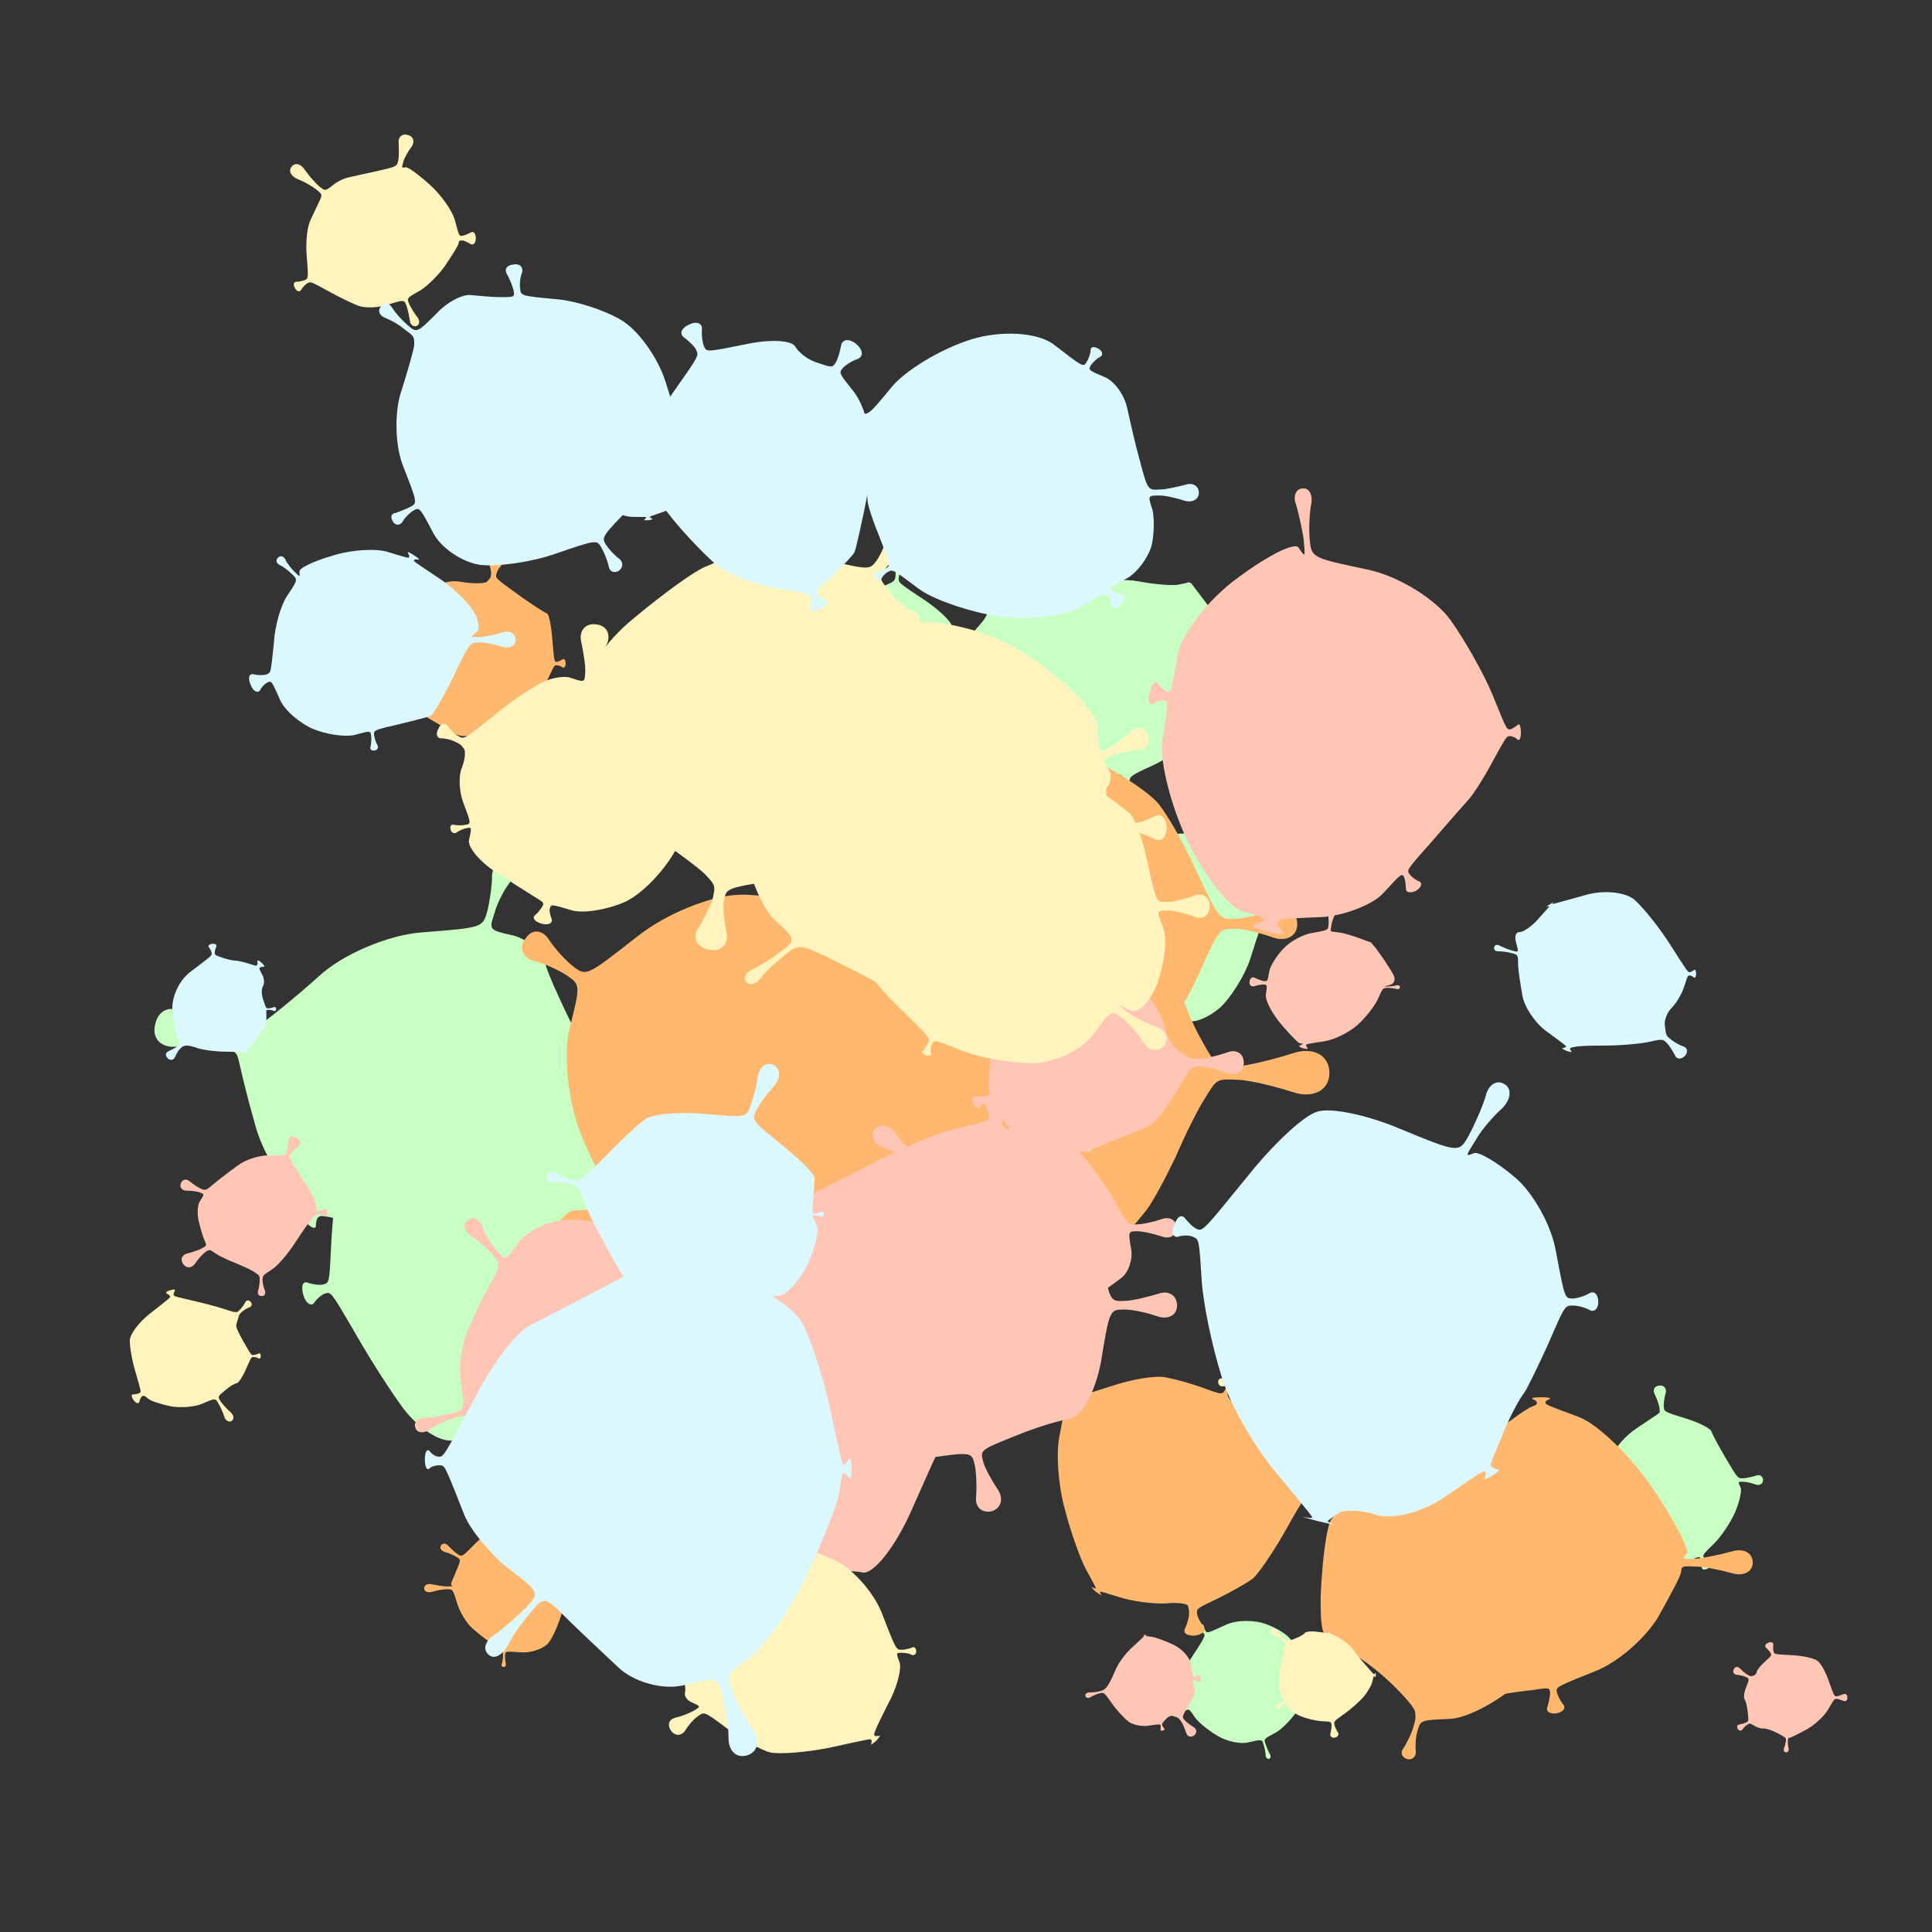
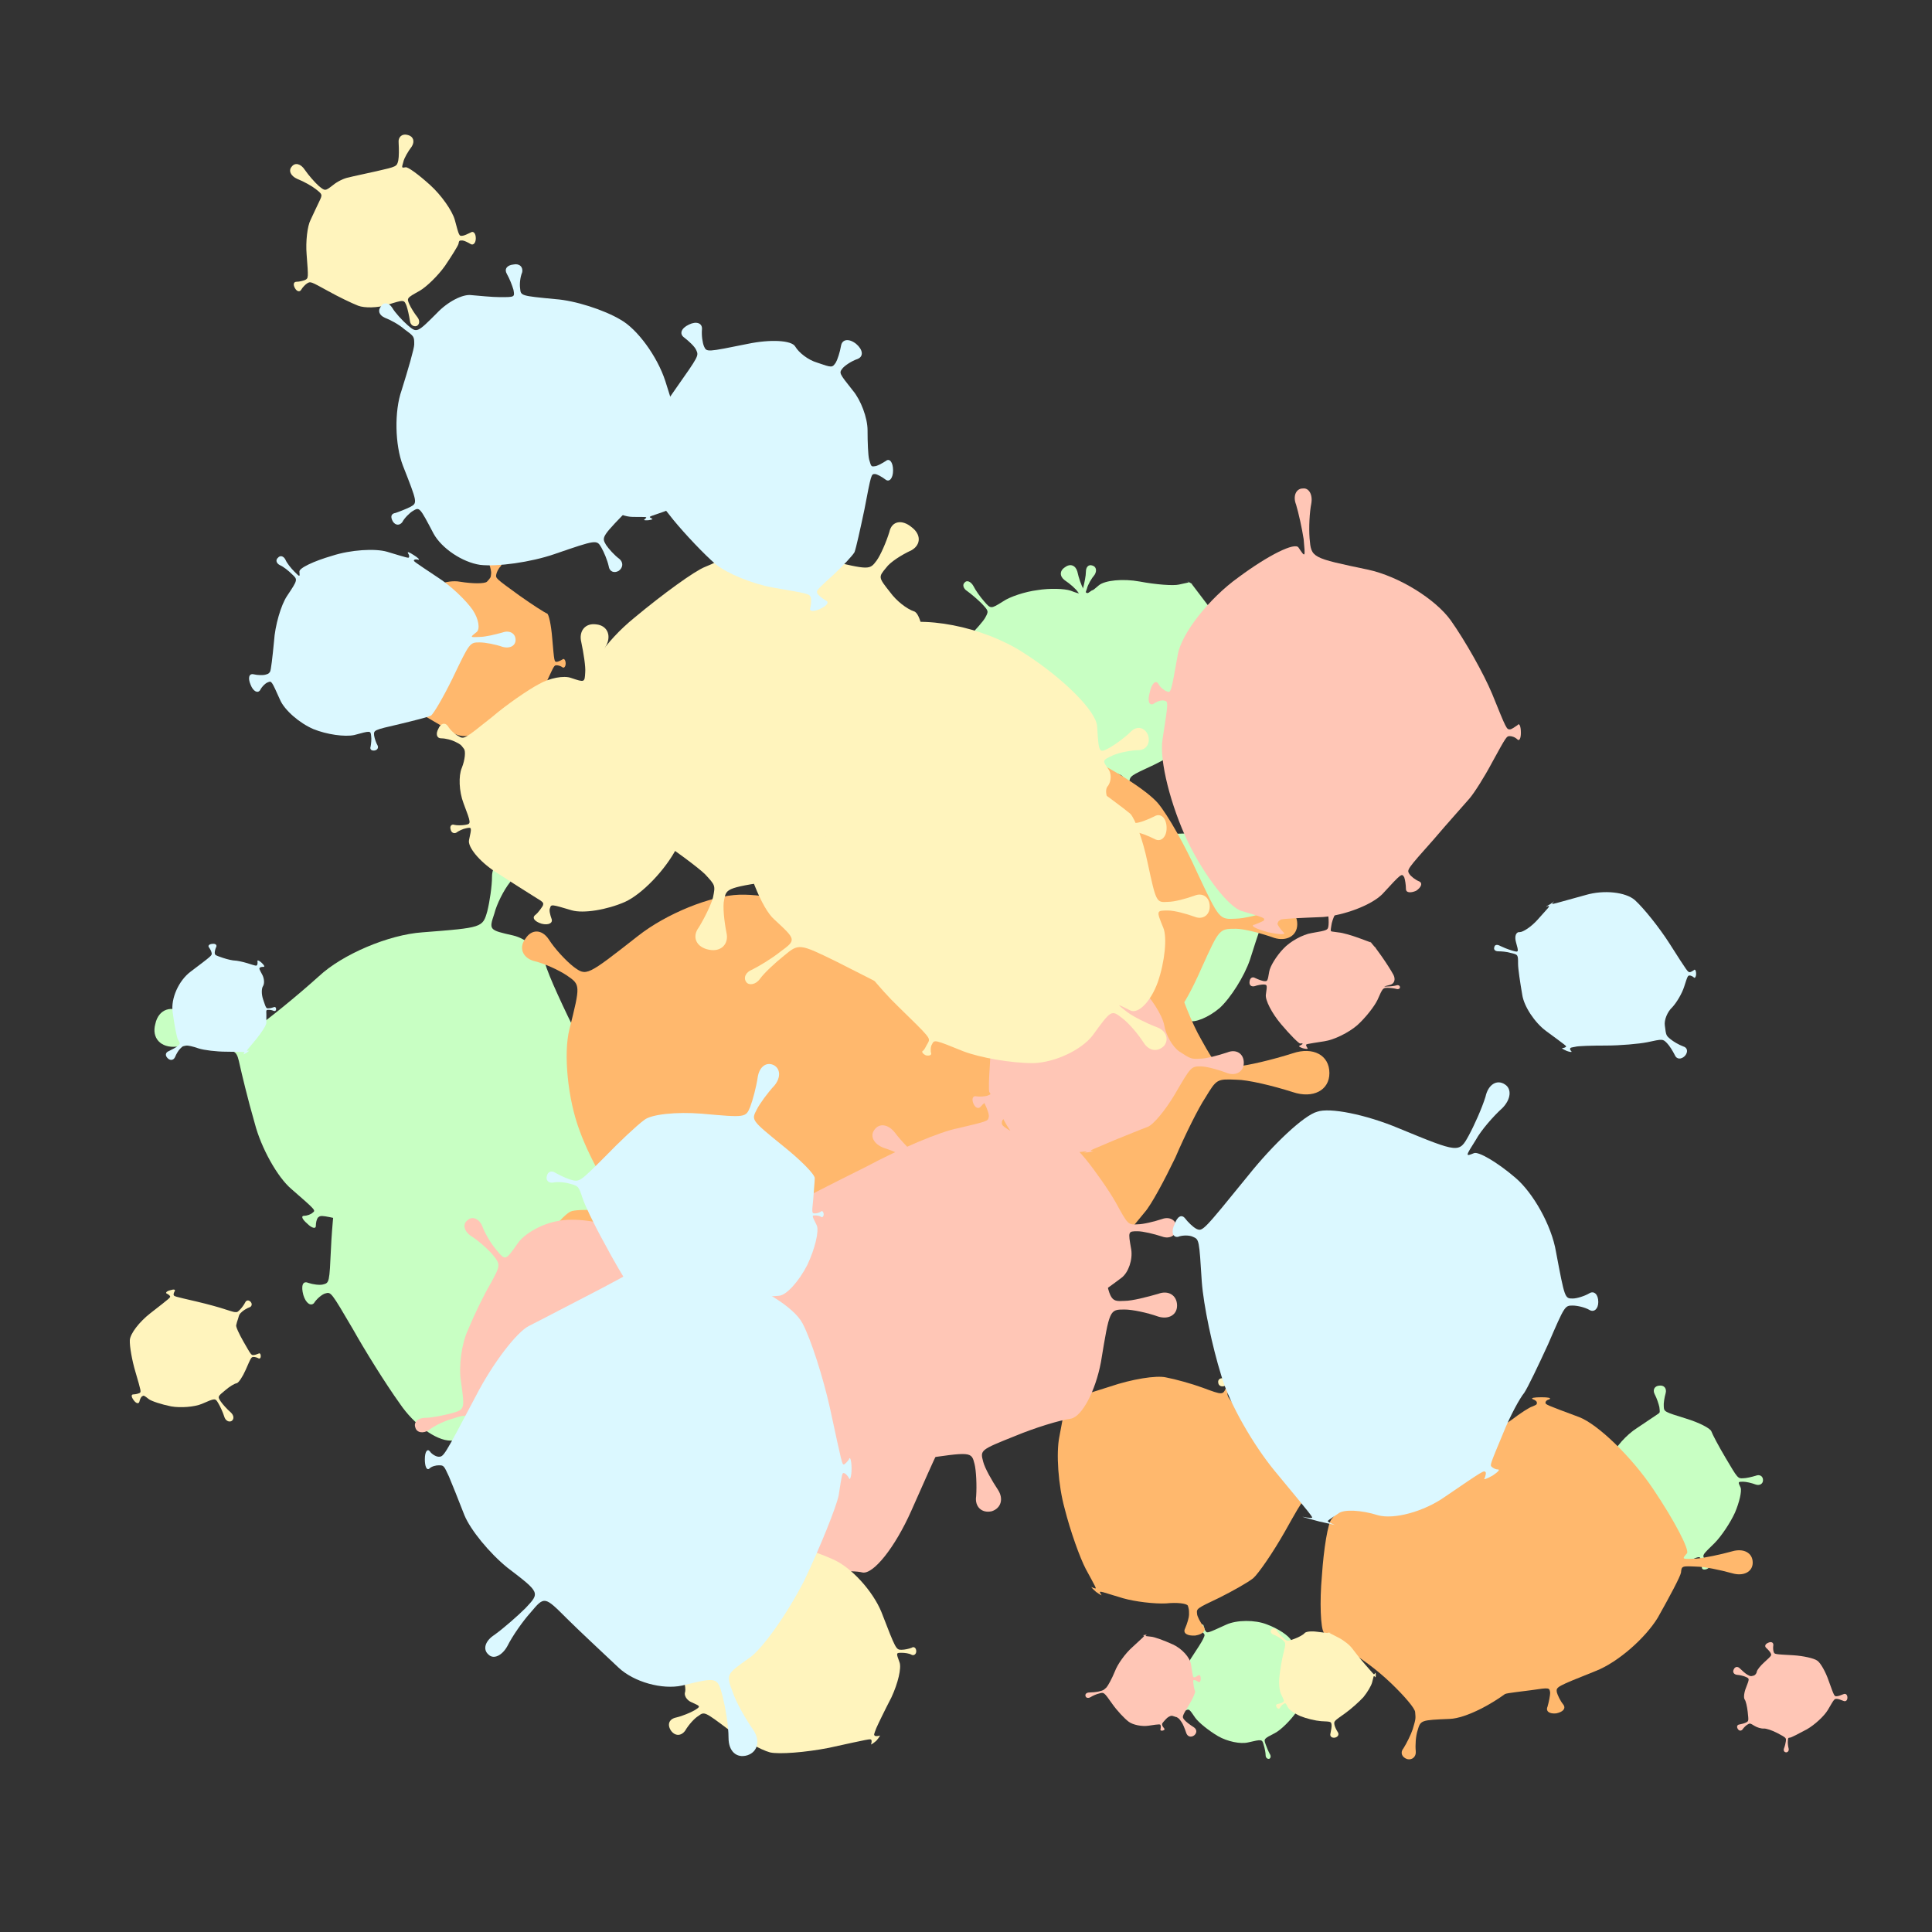
<svg xmlns="http://www.w3.org/2000/svg" viewBox="0 0 1024 1024">
  <rect x="0" y="0" width="1024" height="1024" fill="#333333" stroke="none" />
  <defs>
    <g id="spltart228_0">
      <path d="M701 451 C731 506 731 506 743 505 C750 505 764 500 775 496 C785 491 794 498 794 512 C794 525 785 532 775 528 C764 523 750 518 743 518 C731 518 731 518 742 519 C748 520 745 556 734 600 C723 643 685 695 649 716 C584 754 584 754 584 755 C584 755 588 755 592 754 C595 753 589 755 578 758 C566 761 560 762 564 761 C567 759 571 758 571 758 C571 757 571 757 561 741 C556 732 530 717 503 709 C476 700 436 689 413 686 C371 679 371 679 362 689 C357 694 351 706 348 716 C345 725 335 727 327 720 C318 712 319 703 328 699 C337 695 349 687 354 682 C364 672 364 672 324 608 C302 573 283 540 282 534 C280 527 283 494 288 460 C297 398 297 398 287 393 C281 390 272 388 268 388 C263 388 261 382 265 376 C268 369 273 368 276 373 C278 377 285 383 291 386 C301 392 301 392 352 346 C380 321 421 294 444 286 C466 278 505 282 533 295 C583 319 583 319 587 307 C589 300 591 285 591 273 C590 260 600 255 614 261 C627 266 630 277 622 286 C613 294 603 305 601 312 C596 324 596 324 627 328 C644 330 661 346 665 364 C668 381 684 420 701 451 " />
    </g>
    <g id="spltart228_1">
      <path d="M697 453 C731 506 731 506 745 505 C752 505 767 500 779 496 C790 491 799 498 799 512 C799 525 790 531 779 527 C767 522 752 518 745 518 C731 518 731 518 703 572 C687 602 656 647 634 673 C611 698 584 714 573 710 C552 702 552 702 553 707 C553 709 555 713 558 715 C560 716 558 718 552 720 C546 721 543 719 545 717 C546 714 547 710 547 708 C546 703 546 703 483 709 C448 712 404 695 386 671 C367 646 338 614 321 598 C290 570 290 570 288 570 C286 570 285 574 285 579 C284 583 281 577 278 564 C275 550 275 543 278 547 C280 551 283 554 285 554 C287 554 287 554 305 500 C314 470 333 437 346 425 C359 412 373 396 377 389 C384 376 384 376 370 361 C362 353 349 342 342 337 C334 332 332 324 337 320 C341 315 349 318 354 327 C358 335 367 348 375 357 C388 372 388 372 412 357 C425 348 455 338 479 335 C503 331 532 332 544 336 C565 344 565 344 569 329 C571 321 574 307 574 299 C574 290 579 284 587 287 C594 289 596 297 591 305 C585 312 578 324 576 332 C571 346 571 346 585 336 C592 331 613 343 631 364 C648 384 678 424 697 453 " />
    </g>
    <g id="spltart228_2">
      <path d="M728 469 C731 506 731 506 738 505 C742 505 750 500 757 496 C763 491 769 498 769 512 C769 525 763 531 757 527 C750 522 742 518 738 518 C731 518 731 518 711 568 C699 595 669 633 644 652 C618 671 572 698 543 712 C489 737 489 737 487 752 C486 760 489 777 493 791 C496 804 487 814 472 812 C456 809 449 798 457 786 C464 774 470 758 472 750 C475 735 475 735 425 723 C397 716 354 688 328 660 C302 631 276 596 272 582 C263 555 263 555 241 559 C228 561 212 566 204 570 C195 574 188 571 187 564 C185 556 192 550 201 552 C210 553 227 553 240 551 C262 548 262 548 276 505 C284 481 291 450 291 436 C291 421 310 391 335 369 C380 329 380 329 370 316 C365 308 351 296 339 288 C327 279 327 266 340 258 C352 249 364 254 368 268 C371 282 377 300 382 308 C391 322 391 322 417 300 C431 288 473 284 511 291 C548 298 588 301 601 298 C624 293 624 293 624 293 C624 293 622 292 621 291 C619 290 622 291 627 294 C631 296 634 298 633 297 C631 296 630 296 630 296 C630 296 630 296 671 350 C693 379 714 410 718 418 C721 425 726 448 728 469 " />
    </g>
    <g id="spltart228_3">
      <path d="M725 461 C731 508 731 508 734 508 C735 508 738 505 740 503 C741 500 743 504 743 512 C743 519 741 523 740 521 C738 518 735 516 734 516 C731 516 731 516 709 585 C696 623 665 672 640 695 C614 717 582 730 569 724 C546 712 546 712 547 717 C547 720 552 726 557 730 C562 734 556 739 543 741 C529 743 522 740 526 735 C529 729 532 722 532 719 C532 714 532 714 495 722 C475 726 436 716 409 699 C381 681 351 659 342 651 C324 636 324 636 304 649 C292 656 274 674 262 688 C249 701 233 702 226 690 C218 677 226 663 244 659 C262 654 285 644 297 638 C318 626 318 626 315 607 C313 596 307 579 301 569 C294 559 285 538 281 522 C273 493 273 493 251 491 C239 490 222 491 214 493 C205 494 198 490 199 483 C200 475 207 472 215 476 C223 479 239 482 252 484 C274 487 274 487 320 428 C345 395 388 354 416 335 C443 315 499 298 541 297 C616 295 616 295 625 276 C630 265 637 238 640 215 C642 192 660 182 680 192 C699 202 701 223 684 239 C666 254 648 275 642 285 C632 303 632 303 652 323 C663 334 683 359 696 379 C709 398 722 435 725 461 " />
    </g>
    <g id="spltart228_4">
      <path d="M692 441 C731 507 731 507 748 506 C757 506 775 502 788 498 C800 493 811 499 811 512 C811 524 800 530 788 526 C775 521 757 517 748 517 C731 517 731 517 740 536 C744 547 736 582 722 615 C707 648 678 691 657 712 C619 749 619 749 624 760 C626 766 633 774 639 779 C645 783 642 790 633 794 C623 798 616 795 617 788 C618 780 616 770 614 764 C610 753 610 753 571 770 C549 779 489 773 436 755 C382 736 335 715 330 707 C321 693 321 693 305 708 C296 716 283 733 277 746 C270 758 257 760 249 751 C240 741 244 729 257 724 C270 718 288 707 297 699 C314 685 314 685 281 626 C262 593 253 562 260 556 C267 549 281 533 291 520 C310 496 310 496 304 496 C300 496 296 496 294 498 C291 499 290 496 291 492 C291 487 293 484 295 486 C297 488 301 490 305 490 C311 491 311 491 330 438 C341 409 377 368 412 346 C446 323 476 303 479 301 C484 297 484 297 482 280 C480 271 474 252 467 239 C460 225 467 213 482 212 C497 210 506 221 502 236 C498 250 495 269 496 278 C497 295 497 295 568 317 C607 329 643 347 647 357 C650 366 670 404 692 441 " />
    </g>
    <g id="spltart228_5">
      <path d="M712 467 C731 504 731 504 732 504 C733 504 734 499 736 495 C737 490 738 498 738 512 C738 525 737 532 736 528 C734 523 733 520 732 520 C731 520 731 520 729 568 C727 594 707 627 684 642 C660 656 616 680 584 694 C526 719 526 719 527 741 C528 753 534 780 542 800 C549 819 541 836 524 837 C506 838 497 822 503 801 C508 780 513 753 513 741 C513 719 513 719 496 721 C486 722 451 709 418 693 C384 676 355 659 353 655 C349 646 349 646 332 659 C323 666 307 684 298 699 C288 713 273 715 264 704 C255 692 261 678 278 672 C294 665 315 655 325 649 C342 637 342 637 330 593 C323 569 313 530 307 507 C301 483 301 455 307 444 C318 424 318 424 312 421 C309 419 303 419 299 421 C294 422 294 416 298 409 C301 401 306 398 308 402 C309 406 313 410 316 412 C322 415 322 415 360 368 C381 342 417 315 440 307 C462 299 484 297 489 304 C498 315 498 315 496 296 C495 286 492 270 489 262 C486 253 489 246 497 246 C504 246 508 253 506 262 C504 270 503 286 503 296 C504 315 504 315 565 317 C599 318 641 343 660 374 C678 404 701 446 712 467 " />
    </g>
    <g id="spltart228_6">
-       <path d="M704 452 C731 508 731 508 743 507 C749 507 760 504 768 501 C775 497 781 502 781 512 C781 521 775 526 768 523 C760 519 749 516 743 516 C731 516 731 516 691 611 C669 663 637 706 620 706 C602 706 567 706 543 706 C498 706 498 706 497 714 C497 718 498 724 500 728 C501 731 498 733 493 733 C487 732 484 729 487 726 C489 723 491 717 492 713 C493 705 493 705 458 711 C438 714 410 710 396 702 C381 693 355 675 339 661 C310 636 310 636 297 644 C290 648 277 661 268 674 C259 686 244 684 236 669 C227 653 232 639 247 638 C262 636 280 632 288 629 C302 622 302 622 287 615 C279 611 273 596 273 582 C273 567 277 539 284 518 C296 480 296 480 292 479 C290 479 287 480 285 483 C283 485 282 481 284 474 C285 467 286 463 288 466 C289 468 291 471 293 472 C297 473 297 473 311 453 C319 441 339 409 357 380 C374 350 422 314 465 298 C543 269 543 269 545 256 C546 248 545 238 544 232 C542 226 546 222 554 224 C561 225 564 230 561 235 C557 239 554 249 553 257 C551 270 551 270 616 313 C651 337 680 365 679 377 C677 388 689 421 704 452 " />
-     </g>
+       </g>
    <g id="spltart228_7">
      <path d="M729 503 C731 510 731 510 739 509 C743 509 749 507 752 506 C755 504 758 507 758 512 C758 516 755 519 752 518 C749 516 743 514 739 514 C731 514 731 514 715 532 C706 541 685 571 668 598 C650 624 620 654 601 664 C566 682 566 682 572 699 C575 708 581 722 585 729 C589 735 588 742 583 744 C577 745 572 740 572 733 C572 725 569 710 566 701 C561 683 561 683 518 693 C494 699 453 690 425 674 C396 657 365 632 354 617 C335 589 335 589 324 594 C317 596 307 603 301 610 C294 616 286 614 283 605 C279 595 283 588 292 588 C301 588 313 586 320 584 C331 580 331 580 322 526 C317 496 326 453 343 429 C359 405 375 380 378 373 C384 360 384 360 379 354 C376 350 369 346 364 344 C359 342 360 336 367 331 C373 326 379 326 380 332 C381 337 383 344 386 348 C391 355 391 355 450 328 C483 313 539 313 575 327 C611 340 645 363 652 378 C663 405 663 405 681 392 C690 384 705 370 714 361 C722 351 734 349 739 357 C744 364 738 374 726 379 C713 383 695 392 685 399 C667 411 667 411 672 419 C675 423 688 443 702 462 C715 480 727 499 729 503 " />
    </g>
    <g id="spltart228_8">
      <path d="M739 487 C731 506 731 506 734 506 C736 506 739 502 742 499 C744 495 747 500 747 512 C747 523 744 528 742 525 C739 521 736 518 734 518 C731 518 731 518 717 581 C709 616 681 669 653 699 C624 729 577 755 547 758 C493 762 493 762 492 773 C491 779 495 794 500 806 C504 817 494 825 477 823 C459 821 451 811 459 801 C466 791 473 777 474 771 C476 760 476 760 445 760 C427 760 400 740 383 715 C365 690 339 648 325 623 C298 577 298 577 291 579 C287 580 280 586 277 591 C273 595 267 591 264 581 C261 570 263 563 270 566 C276 568 284 569 288 568 C296 566 296 566 298 523 C299 499 303 456 308 427 C312 398 321 369 329 362 C342 350 342 350 333 342 C328 337 316 331 307 328 C297 325 297 314 307 305 C316 295 327 296 330 306 C333 315 339 327 343 332 C351 340 351 340 395 311 C419 294 455 285 475 289 C494 293 538 301 573 306 C635 315 635 315 642 303 C645 296 649 286 651 279 C652 272 658 270 665 275 C672 279 673 286 667 290 C661 293 653 301 649 308 C642 319 642 319 660 321 C669 322 693 356 712 396 C731 436 743 477 739 487 " />
    </g>
    <g id="spltart228_9">
      <path d="M696 440 C731 509 731 509 748 508 C757 508 771 505 780 503 C788 500 795 504 795 512 C795 519 788 523 780 521 C771 518 757 515 748 515 C731 515 731 515 727 565 C724 592 710 622 694 631 C677 640 658 658 650 672 C635 696 635 696 642 707 C646 713 658 723 669 730 C679 737 677 749 665 757 C652 765 641 761 640 749 C638 736 633 720 630 714 C623 703 623 703 575 708 C548 710 512 707 494 700 C475 692 439 682 414 676 C367 665 367 665 363 668 C361 670 360 675 360 679 C360 683 355 682 349 676 C342 670 341 666 345 666 C349 666 354 664 356 662 C360 659 360 659 329 632 C311 617 290 579 282 548 C273 517 265 483 263 474 C259 456 259 456 238 451 C226 448 201 447 182 450 C162 452 150 439 155 421 C159 402 176 396 193 408 C209 419 230 430 242 434 C263 440 263 440 286 424 C299 415 334 387 364 360 C394 332 453 307 496 304 C573 298 573 298 579 277 C582 265 585 245 585 233 C585 220 593 212 603 215 C612 218 615 229 608 240 C600 250 591 268 588 280 C581 301 581 301 612 308 C629 312 648 328 653 344 C657 359 677 402 696 440 " />
    </g>
    <g id="spltart228_10">
-       <path d="M705 429 C731 505 731 505 739 504 C743 504 754 499 763 493 C771 487 779 495 779 512 C779 528 771 536 763 530 C754 524 743 519 739 519 C731 519 731 519 711 598 C699 642 677 693 660 712 C642 730 602 744 570 742 C511 738 511 738 511 754 C511 763 512 775 514 782 C515 788 512 793 506 793 C500 793 497 788 500 782 C502 775 504 763 504 754 C505 738 505 738 468 714 C448 700 416 675 397 658 C377 640 354 603 345 574 C329 521 329 521 307 522 C294 522 272 526 257 531 C242 535 229 530 229 519 C229 507 241 501 257 505 C272 508 294 512 307 512 C329 512 329 512 324 508 C321 506 325 493 332 480 C338 466 346 446 350 436 C356 418 356 418 340 408 C331 403 314 395 301 392 C288 388 282 378 288 369 C294 360 305 361 314 371 C322 380 336 393 345 399 C361 410 361 410 409 361 C436 334 469 309 484 306 C498 302 519 304 531 309 C553 319 553 319 557 301 C559 291 560 276 560 268 C559 259 564 254 571 256 C577 257 579 264 575 272 C571 279 565 293 563 303 C559 321 559 321 612 336 C641 344 669 352 673 352 C676 352 691 386 705 429 " />
-     </g>
+       </g>
    <g id="spltart228_11">
      <path d="M712 475 C731 507 731 507 755 506 C768 506 791 501 808 497 C824 492 837 499 837 512 C837 524 824 530 808 526 C791 521 768 517 755 517 C731 517 731 517 730 556 C730 577 726 598 723 603 C719 607 711 615 705 622 C694 633 694 633 708 643 C716 648 735 656 750 660 C765 663 770 677 761 690 C752 702 737 702 729 689 C720 675 707 660 700 654 C686 644 686 644 651 678 C631 696 607 710 596 709 C584 707 554 708 527 710 C479 714 479 714 479 714 C479 714 480 715 482 715 C483 715 480 715 475 714 C470 713 467 713 469 714 C470 714 472 714 472 714 C472 714 472 714 418 694 C388 682 352 656 336 634 C319 611 309 567 312 534 C318 475 318 475 309 473 C304 471 292 473 284 476 C275 478 270 470 273 458 C275 445 283 440 290 447 C297 453 307 458 312 460 C321 463 321 463 366 407 C391 376 422 346 436 340 C449 333 500 331 549 335 C638 343 638 343 642 336 C644 332 647 323 648 315 C649 307 658 307 668 315 C677 322 679 330 672 333 C664 335 655 340 653 344 C648 350 648 350 661 377 C668 392 678 413 684 424 C689 435 702 457 712 475 " />
    </g>
    <g id="spltart228_12">
      <path d="M706 472 C731 505 731 505 751 504 C762 503 788 496 809 489 C830 481 847 492 847 512 C847 531 830 541 809 534 C788 526 762 520 751 520 C731 519 731 519 694 585 C673 622 648 658 639 666 C629 674 602 689 580 700 C540 719 540 719 541 728 C541 732 546 742 552 750 C558 757 551 764 538 766 C524 767 516 762 520 754 C524 745 527 734 527 730 C527 721 527 721 525 714 C523 710 506 708 487 710 C467 711 433 707 412 701 C373 689 373 689 372 690 C371 690 372 692 374 695 C376 697 372 695 365 690 C358 684 355 680 358 682 C360 683 363 684 364 684 C365 683 365 683 347 650 C337 631 320 584 310 544 C299 504 295 448 301 419 C311 367 311 367 303 361 C299 358 287 355 278 354 C268 353 267 342 277 330 C286 317 297 315 300 325 C303 334 309 344 313 348 C320 354 320 354 389 332 C427 319 470 312 487 316 C503 319 532 327 551 334 C586 347 586 347 592 333 C595 325 599 315 600 309 C600 302 605 299 610 302 C614 304 615 309 611 314 C607 318 600 327 597 335 C591 349 591 349 629 386 C650 406 670 426 674 431 C677 435 692 454 706 472 " />
    </g>
    <g id="spltart228_13">
      <path d="M739 498 C731 507 731 507 753 506 C765 505 789 500 807 495 C824 490 838 497 838 512 C838 526 824 533 807 528 C789 523 765 518 753 518 C731 517 731 517 730 527 C729 533 713 563 695 595 C676 626 635 662 602 675 C542 699 542 699 543 707 C544 711 548 720 553 726 C557 732 552 737 542 739 C532 740 526 736 529 729 C531 722 533 712 533 708 C532 700 532 700 505 704 C490 706 471 708 463 710 C454 711 430 701 408 687 C368 662 368 662 368 662 C368 662 369 663 372 665 C374 667 370 663 364 657 C357 650 354 647 356 650 C358 652 360 654 360 654 C360 654 360 654 335 607 C321 581 321 522 335 477 C349 431 372 387 387 379 C413 363 413 363 406 352 C402 345 392 336 385 330 C377 324 377 315 385 310 C393 305 401 308 403 318 C405 327 409 340 413 347 C420 358 420 358 435 336 C443 323 461 306 475 297 C488 287 502 278 506 277 C513 274 513 274 513 271 C513 269 510 267 507 266 C503 264 509 263 520 263 C530 263 535 264 532 266 C528 267 526 269 526 271 C526 274 526 274 577 293 C605 304 655 352 688 401 C721 450 743 493 739 498 " />
    </g>
    <g id="spltart228_14">
      <path d="M712 471 C731 505 731 505 755 504 C768 503 798 496 823 488 C847 480 867 490 867 512 C867 533 847 543 823 535 C798 527 768 520 755 520 C731 519 731 519 717 542 C709 554 693 586 681 614 C668 641 652 671 644 680 C630 697 630 697 630 697 C630 697 633 696 637 695 C640 693 635 697 626 703 C617 708 612 711 615 709 C617 706 619 704 619 704 C619 703 619 703 554 714 C518 720 484 728 480 732 C475 735 466 734 460 731 C449 724 449 724 442 746 C438 758 435 784 435 804 C435 824 422 836 406 831 C389 826 386 808 398 792 C410 775 423 753 428 741 C436 720 436 720 378 666 C345 636 318 603 316 592 C313 580 310 546 308 514 C304 456 304 456 283 450 C271 446 242 444 218 445 C193 446 178 430 185 410 C191 390 212 385 232 400 C251 414 276 429 288 433 C309 441 309 441 371 379 C405 345 441 309 451 299 C460 288 476 281 488 284 C508 289 508 289 507 271 C507 261 502 243 498 231 C493 218 500 208 513 208 C525 208 531 218 527 231 C522 243 518 261 518 271 C518 289 518 289 594 323 C636 341 675 374 682 397 C688 419 701 452 712 471 " />
    </g>
    <g id="spltart228_15">
      <path d="M725 438 C731 507 731 507 738 507 C742 507 750 503 755 500 C759 496 764 502 764 512 C764 521 759 526 755 523 C750 519 742 517 738 517 C731 517 731 517 712 558 C702 580 672 624 646 657 C620 689 580 712 558 710 C517 705 517 705 518 727 C518 739 521 759 525 772 C528 784 523 795 515 795 C506 795 501 784 505 772 C508 759 511 739 511 727 C511 705 511 705 490 718 C478 725 456 723 440 714 C424 704 389 683 361 667 C310 637 310 637 308 638 C306 638 306 642 307 647 C308 651 304 646 298 635 C291 624 289 618 293 621 C296 624 299 626 300 626 C302 625 302 625 282 568 C271 537 262 503 262 493 C262 483 262 457 264 436 C266 398 266 398 266 398 C266 398 264 402 262 407 C259 411 263 403 271 389 C278 374 282 366 280 371 C277 375 275 380 275 380 C275 380 275 380 333 322 C365 289 420 268 458 275 C495 281 529 281 536 275 C547 263 547 263 548 252 C549 246 546 234 543 225 C539 215 548 209 562 212 C576 214 582 222 576 230 C569 237 564 248 563 254 C561 265 561 265 630 315 C668 342 704 365 710 367 C715 368 722 400 725 438 " />
    </g>
    <g id="spltart228_16">
      <path d="M735 483 C731 508 731 508 743 507 C750 507 762 504 770 501 C777 497 784 502 784 512 C784 521 777 526 770 523 C762 519 750 516 743 516 C731 516 731 516 718 560 C710 584 692 619 676 637 C660 655 638 671 626 673 C604 676 604 676 612 690 C616 698 627 711 637 720 C646 728 645 740 635 745 C625 750 615 744 613 732 C611 719 606 703 603 695 C596 681 596 681 550 705 C525 718 501 731 497 733 C493 734 477 731 463 727 C437 718 437 718 433 728 C430 733 429 742 430 748 C430 754 425 756 418 754 C411 751 409 745 413 742 C417 738 422 731 425 725 C430 715 430 715 385 664 C360 636 330 584 317 548 C303 511 298 458 305 430 C318 378 318 378 302 367 C293 361 276 353 263 350 C250 346 246 334 254 324 C261 313 273 313 281 325 C288 336 301 350 310 357 C325 368 325 368 385 321 C418 295 470 274 503 273 C535 272 585 284 614 301 C666 331 666 331 680 314 C688 304 698 288 703 279 C707 269 717 265 724 271 C730 277 728 286 719 292 C709 298 694 310 686 320 C671 337 671 337 696 360 C709 372 725 399 730 420 C734 441 737 469 735 483 " />
    </g>
    <g id="spltart228_17">
-       <path d="M723 442 C731 506 731 506 736 506 C739 506 745 502 749 498 C753 494 757 500 757 512 C757 523 753 529 749 525 C745 521 739 518 736 518 C731 518 731 518 720 527 C713 532 694 558 677 584 C659 609 634 646 621 665 C597 700 597 700 599 705 C600 708 605 712 609 715 C613 717 610 721 602 725 C594 728 588 727 590 723 C591 718 591 712 590 709 C588 704 588 704 523 714 C487 719 426 704 387 681 C348 657 307 625 295 608 C274 578 274 578 253 584 C241 587 218 599 200 612 C181 624 162 617 158 597 C153 577 166 563 188 566 C210 568 237 568 249 566 C270 562 270 562 262 522 C257 500 260 464 268 442 C275 419 286 394 292 386 C303 371 303 371 298 367 C295 365 286 364 279 366 C271 367 273 358 282 346 C291 333 299 329 301 337 C302 344 305 352 308 354 C313 358 313 358 386 317 C426 294 474 282 493 290 C512 297 536 302 548 301 C569 299 569 299 572 285 C574 277 574 261 573 249 C571 236 581 230 595 234 C608 237 613 248 605 258 C596 267 587 281 585 289 C581 303 581 303 591 295 C597 291 627 308 659 333 C690 357 719 406 723 442 " />
-     </g>
+       </g>
    <g id="spltart228_18">
      <path d="M694 460 C731 510 731 510 738 509 C741 509 746 507 749 506 C751 504 754 507 754 512 C754 516 751 519 749 518 C746 516 741 514 738 514 C731 514 731 514 699 573 C681 606 641 655 609 684 C576 712 529 736 503 737 C455 739 455 739 450 756 C447 765 446 780 447 790 C448 799 441 805 433 803 C424 800 421 792 427 785 C432 777 439 763 442 754 C447 737 447 737 446 726 C446 720 428 699 406 678 C383 656 353 634 338 627 C310 615 310 615 303 619 C299 621 293 626 291 630 C288 633 284 631 281 625 C277 618 278 613 283 614 C287 614 295 613 299 611 C306 608 306 608 296 595 C291 588 289 546 293 502 C296 457 303 415 309 409 C319 397 319 397 309 391 C304 388 294 385 288 385 C281 384 279 378 284 371 C288 363 295 362 298 368 C301 373 308 380 313 384 C323 390 323 390 359 374 C379 365 412 351 432 343 C452 335 499 334 537 341 C605 353 605 353 605 353 C605 353 603 351 601 349 C598 347 603 350 611 355 C618 359 622 362 620 361 C617 359 615 358 615 358 C615 359 615 359 629 372 C637 379 646 390 650 398 C653 405 673 432 694 460 " />
    </g>
    <g id="spltart228_19">
      <path d="M707 456 C731 507 731 507 749 506 C758 506 777 501 791 497 C804 492 816 498 816 512 C816 525 804 531 791 527 C777 522 758 517 749 517 C731 517 731 517 712 559 C702 582 691 602 688 603 C684 603 672 614 661 627 C641 650 641 650 642 651 C643 652 646 652 649 651 C652 649 649 653 643 659 C636 665 631 667 633 665 C634 662 635 659 635 658 C634 657 634 657 598 682 C578 695 537 712 507 719 C477 726 425 722 392 711 C332 690 332 690 329 692 C327 693 327 699 329 705 C330 711 323 706 312 695 C301 683 297 675 303 677 C309 679 315 679 317 678 C320 676 320 676 293 607 C278 569 270 500 277 454 C283 407 305 362 327 354 C367 339 367 339 355 325 C348 317 334 306 322 299 C310 291 309 279 320 271 C330 262 342 266 347 280 C351 293 359 310 365 318 C376 332 376 332 380 330 C382 329 396 323 411 316 C425 308 450 300 467 298 C498 293 498 293 497 285 C497 280 494 273 491 269 C488 265 492 261 500 261 C508 261 512 264 510 269 C507 273 506 280 506 285 C507 293 507 293 575 324 C613 341 652 366 664 380 C675 393 694 427 707 456 " />
    </g>
    <g id="spltart228_20">
      <path d="M720 442 C731 507 731 507 750 506 C760 506 779 501 793 497 C806 492 817 499 817 512 C817 524 806 530 793 526 C779 521 760 517 750 517 C731 517 731 517 720 584 C713 621 696 653 682 656 C667 658 635 668 611 678 C566 696 566 696 570 711 C572 719 581 735 589 747 C596 758 593 770 581 774 C568 777 559 768 561 755 C562 741 561 722 559 714 C555 698 555 698 488 708 C451 714 407 716 389 713 C370 709 345 698 333 689 C310 672 310 672 306 675 C303 677 301 683 301 688 C301 693 295 689 288 680 C280 670 279 663 284 665 C289 666 295 665 298 664 C302 662 302 662 272 571 C255 520 251 477 262 474 C273 471 285 456 289 441 C297 413 297 413 282 406 C274 402 254 398 237 397 C220 396 213 382 222 366 C230 349 245 346 256 359 C267 372 282 386 290 390 C304 398 304 398 323 386 C333 379 377 357 421 335 C464 312 516 290 538 286 C576 277 576 277 577 272 C578 269 575 261 572 255 C568 248 577 247 593 252 C609 256 616 263 609 266 C601 269 595 274 594 277 C593 283 593 283 625 301 C642 310 668 331 683 348 C697 364 713 406 720 442 " />
    </g>
    <g id="spltart228_21">
      <path d="M758 503 C731 510 731 510 749 509 C759 509 773 507 780 505 C786 503 792 506 792 512 C792 517 786 520 780 518 C773 516 759 514 749 514 C731 514 731 514 712 557 C701 580 669 621 640 647 C610 673 558 699 523 704 C459 714 459 714 458 717 C458 719 460 724 463 728 C466 732 459 732 447 729 C435 725 430 721 435 720 C439 718 444 715 445 714 C446 711 446 711 437 712 C432 712 401 681 369 643 C336 604 312 557 315 538 C320 503 320 503 307 502 C300 502 286 504 275 508 C263 511 255 504 257 492 C258 479 267 473 277 479 C287 484 301 489 308 490 C321 491 321 491 327 456 C330 437 353 400 377 375 C401 349 446 324 478 319 C536 309 536 309 538 290 C539 280 538 261 536 249 C533 236 540 227 552 229 C563 230 567 241 561 253 C555 264 549 282 548 292 C545 311 545 311 548 313 C550 314 562 315 575 317 C588 318 619 327 644 336 C690 353 690 353 690 353 C690 353 687 350 684 347 C681 343 686 349 695 360 C703 370 708 375 706 372 C703 368 701 366 701 366 C701 366 701 366 727 402 C741 422 760 451 769 468 C777 484 772 499 758 503 " />
    </g>
    <g id="spltart228_22">
      <path d="M714 466 C731 508 731 508 735 508 C737 508 741 505 744 503 C746 500 748 504 748 512 C748 519 746 522 744 520 C741 517 737 516 735 516 C731 516 731 516 714 547 C705 564 693 583 687 590 C681 597 662 618 645 638 C613 674 613 674 616 679 C618 682 623 686 628 688 C632 690 630 695 624 699 C617 702 612 701 612 697 C612 692 611 686 610 683 C607 678 607 678 584 703 C571 716 539 728 514 730 C488 731 466 732 464 733 C461 735 461 735 460 738 C460 739 463 744 467 748 C471 751 463 751 449 748 C434 744 427 740 433 739 C438 737 443 735 444 734 C445 731 445 731 418 723 C403 719 374 682 354 641 C334 599 320 545 324 520 C331 475 331 475 326 474 C323 473 317 475 313 478 C308 480 306 474 309 464 C311 454 316 449 319 454 C321 458 326 462 329 463 C334 465 334 465 342 420 C346 395 379 353 414 328 C449 302 481 286 485 293 C493 305 493 305 491 283 C489 270 485 252 482 242 C478 232 482 223 490 223 C497 222 502 230 500 241 C498 251 497 269 498 282 C500 305 500 305 567 319 C604 327 647 354 665 379 C682 403 704 442 714 466 " />
    </g>
    <g id="spltart228_23">
      <path d="M710 439 C731 506 731 506 735 506 C737 506 741 502 744 498 C747 494 750 500 750 512 C750 523 747 529 744 525 C741 521 737 518 735 518 C731 518 731 518 688 615 C664 669 632 709 616 706 C600 702 562 705 531 713 C475 726 475 726 471 747 C468 759 468 782 470 799 C471 815 462 826 449 824 C436 821 432 807 440 793 C447 778 456 757 459 745 C464 724 464 724 461 719 C459 716 428 698 393 678 C357 657 323 634 317 627 C305 613 305 613 287 621 C277 625 263 634 257 641 C250 647 242 646 239 640 C236 633 241 626 250 625 C258 623 274 619 284 615 C302 607 302 607 292 578 C287 562 283 516 285 476 C286 435 319 375 358 342 C429 282 429 282 426 274 C424 269 416 261 409 256 C401 250 407 241 422 236 C437 231 447 234 444 243 C441 252 439 263 441 268 C444 276 444 276 507 291 C542 299 581 311 594 317 C606 323 617 331 619 335 C622 343 622 343 624 339 C625 336 626 331 625 327 C624 322 629 323 637 328 C644 333 647 338 643 339 C638 340 633 342 632 345 C630 349 630 349 651 349 C663 349 676 354 681 361 C685 367 698 402 710 439 " />
    </g>
    <g id="spltart228_24">
      <path d="M708 464 C731 506 731 506 749 505 C759 505 780 500 795 495 C809 490 822 497 822 512 C822 526 809 533 795 528 C780 523 759 518 749 518 C731 518 731 518 737 552 C740 571 732 595 719 605 C706 615 674 638 648 656 C600 689 600 689 607 703 C610 710 618 721 624 727 C629 733 628 740 622 744 C615 747 610 743 609 735 C607 726 603 713 600 705 C594 691 594 691 553 700 C530 705 504 714 496 720 C487 725 457 723 429 716 C379 703 379 703 374 709 C371 712 369 722 369 730 C369 737 360 737 351 730 C341 722 338 714 346 712 C353 709 360 705 363 702 C368 696 368 696 325 658 C301 637 282 591 283 555 C284 518 298 468 316 444 C347 400 347 400 328 387 C317 379 293 368 274 362 C255 355 247 340 256 328 C265 315 282 317 295 334 C307 350 326 369 336 377 C354 391 354 391 394 361 C416 344 454 331 479 331 C503 330 533 328 545 327 C566 325 566 325 571 305 C574 293 577 275 577 263 C577 251 584 243 593 246 C601 248 603 259 597 269 C590 279 582 296 579 308 C573 328 573 328 595 334 C607 337 632 359 651 382 C669 404 695 441 708 464 " />
    </g>
    <g id="spltart228_25">
      <path d="M708 490 C731 505 731 505 750 504 C760 504 783 498 801 492 C818 485 833 494 833 512 C833 529 818 538 801 532 C783 525 760 519 750 519 C731 519 731 519 699 574 C681 604 658 632 647 636 C636 640 607 652 582 662 C537 681 537 681 537 682 C537 682 538 683 541 683 C543 683 540 684 533 685 C525 686 521 686 524 686 C526 685 529 684 529 684 C529 683 529 683 487 688 C464 691 433 688 419 681 C404 673 382 648 370 625 C347 582 347 582 339 585 C335 586 328 592 324 597 C320 602 313 599 310 591 C306 582 309 575 316 577 C323 578 332 577 336 576 C344 573 344 573 341 569 C339 567 340 542 342 513 C344 483 341 448 336 435 C327 411 327 411 313 403 C305 398 287 393 273 391 C259 388 253 377 261 365 C268 352 281 351 290 363 C298 374 311 386 319 391 C333 400 333 400 377 349 C401 320 442 301 467 306 C491 310 526 315 545 317 C579 319 579 319 586 299 C589 288 593 267 595 253 C596 238 605 229 617 233 C628 237 629 250 620 262 C611 274 600 292 596 303 C588 323 588 323 630 363 C653 385 675 419 679 439 C682 458 695 481 708 490 " />
    </g>
    <g id="spltart228_26">
      <path d="M703 428 C731 506 731 506 743 505 C750 505 764 500 776 495 C787 490 796 497 796 512 C796 526 787 533 776 528 C764 523 750 518 743 518 C731 518 731 518 699 573 C681 603 635 646 595 669 C554 691 517 710 512 710 C502 711 502 711 501 728 C500 737 502 754 505 765 C507 775 501 783 492 783 C482 782 478 773 482 763 C486 753 490 737 491 728 C493 711 493 711 448 687 C423 674 393 664 381 665 C369 666 349 660 336 652 C313 638 313 638 300 646 C293 650 282 661 276 670 C269 678 259 677 253 667 C246 656 250 646 261 645 C272 643 286 639 294 635 C307 628 307 628 302 582 C299 556 293 529 287 521 C281 513 284 486 294 462 C311 418 311 418 294 410 C284 405 264 400 249 399 C233 397 226 385 233 372 C239 358 253 356 264 368 C275 379 291 393 300 398 C316 407 316 407 331 403 C339 401 346 392 347 384 C348 375 365 354 385 336 C421 303 421 303 416 292 C413 285 403 274 394 266 C384 257 389 246 404 240 C419 233 430 239 429 252 C427 264 428 279 431 286 C435 297 435 297 527 302 C577 305 631 317 647 329 C663 340 688 384 703 428 " />
    </g>
    <g id="spltart228_27">
-       <path d="M730 495 C731 506 731 506 739 506 C743 506 753 502 760 498 C766 493 772 499 772 512 C772 524 766 530 760 526 C753 521 743 518 739 518 C731 518 731 518 717 531 C709 538 679 580 650 625 C621 670 581 717 560 730 C523 754 523 754 523 773 C523 783 527 800 532 812 C536 823 531 833 520 833 C508 833 502 824 506 813 C509 801 512 783 512 773 C512 754 512 754 489 739 C476 731 444 716 416 705 C388 694 355 678 342 669 C319 653 319 653 302 665 C293 671 275 691 263 709 C250 727 230 727 218 710 C206 692 213 674 235 669 C256 664 281 655 291 649 C309 639 309 639 301 621 C296 611 286 580 279 551 C271 521 272 485 282 469 C300 441 300 441 282 435 C272 431 249 428 231 428 C213 428 203 415 209 400 C215 384 230 381 244 393 C257 404 277 417 287 421 C305 428 305 428 338 400 C356 385 396 354 427 332 C457 309 510 292 545 293 C609 294 609 294 615 281 C618 273 621 254 621 238 C621 221 634 215 652 224 C669 232 673 248 661 258 C648 267 634 281 631 289 C624 302 624 302 669 371 C694 409 718 449 722 462 C726 474 730 489 730 495 " />
-     </g>
+       </g>
    <g id="spltart228_28">
      <path d="M721 439 C731 505 731 505 738 505 C742 505 751 500 758 495 C765 490 771 497 771 512 C771 526 765 533 758 528 C751 523 742 519 738 519 C731 519 731 519 734 542 C735 554 739 570 742 577 C744 583 730 615 710 648 C674 708 674 708 687 724 C694 733 715 749 734 761 C752 772 753 791 737 804 C720 816 702 810 696 790 C689 769 679 744 672 735 C660 718 660 718 649 711 C642 707 631 704 623 703 C615 702 600 710 590 722 C571 743 571 743 573 752 C574 756 579 764 583 768 C587 772 584 777 576 779 C567 781 562 778 564 773 C565 767 566 758 565 754 C563 745 563 745 502 754 C468 759 423 750 401 734 C378 717 340 676 316 642 C273 581 273 581 249 588 C235 591 215 600 204 607 C192 614 180 611 178 601 C175 591 184 583 198 583 C211 583 233 581 246 578 C270 572 270 572 286 557 C294 548 314 512 329 475 C343 437 383 382 418 351 C480 294 480 294 479 292 C479 290 476 289 474 289 C471 289 475 288 483 287 C490 285 494 285 492 287 C489 288 488 289 488 291 C488 293 488 293 516 296 C532 297 582 315 628 336 C674 357 716 403 721 439 " />
    </g>
    <g id="spltart228_29">
      <path d="M719 493 C731 505 731 505 739 505 C743 505 754 500 762 495 C769 490 776 497 776 512 C776 526 769 533 762 528 C754 523 743 519 739 519 C731 519 731 519 716 579 C707 612 670 657 633 680 C595 703 557 717 548 713 C531 705 531 705 531 712 C531 715 533 721 535 724 C537 726 534 729 530 729 C525 729 522 727 524 725 C525 722 526 716 526 712 C526 705 526 705 495 705 C478 705 443 687 417 664 C391 641 357 613 342 601 C315 579 315 579 294 586 C282 589 265 597 256 604 C247 610 237 608 235 600 C232 592 239 585 250 585 C261 585 279 581 291 578 C312 572 312 572 306 529 C302 505 307 469 317 448 C326 426 341 395 351 378 C368 347 368 347 354 330 C346 321 331 308 321 302 C311 295 308 284 316 278 C323 271 334 275 339 287 C343 298 353 315 361 324 C375 341 375 341 394 314 C404 299 432 283 457 279 C481 274 522 279 548 291 C595 311 595 311 596 309 C596 307 595 305 594 303 C592 301 596 301 602 304 C608 306 610 309 608 309 C605 309 603 310 603 312 C602 314 602 314 629 351 C643 372 667 409 681 435 C695 460 712 486 719 493 " />
    </g>
    <g id="spltart228_30">
      <path d="M703 460 C731 509 731 509 740 508 C744 508 752 505 757 503 C761 500 765 504 765 512 C765 519 761 522 757 520 C752 517 744 515 740 515 C731 515 731 515 711 561 C700 586 686 607 679 609 C671 610 653 621 638 634 C610 657 610 657 622 675 C629 685 644 702 657 713 C669 724 670 737 661 744 C651 750 638 743 634 728 C629 712 619 691 613 681 C602 662 602 662 554 683 C528 694 478 698 444 692 C409 685 373 673 364 666 C346 652 346 652 340 656 C336 658 332 667 330 676 C327 684 318 681 310 670 C301 658 300 649 309 649 C317 649 327 646 331 644 C337 640 337 640 316 568 C304 528 295 477 296 455 C297 432 330 389 370 358 C442 302 442 302 440 297 C438 294 433 290 428 288 C423 285 428 279 441 276 C453 272 460 273 457 279 C454 284 452 290 453 293 C455 298 455 298 533 316 C576 326 622 339 636 344 C649 348 664 353 670 354 C681 355 681 355 691 345 C697 339 705 328 709 320 C713 311 722 310 729 318 C735 325 733 334 725 337 C716 340 705 347 699 352 C688 362 688 362 684 377 C681 385 678 396 677 401 C675 406 687 432 703 460 " />
    </g>
    <g id="spltart228_31">
      <path d="M711 436 C731 506 731 506 745 505 C753 505 770 500 783 494 C796 488 807 496 807 512 C807 527 796 535 783 529 C770 523 753 518 745 518 C731 518 731 518 725 540 C721 552 696 588 668 621 C639 653 610 687 602 699 C588 719 588 719 596 741 C600 753 609 771 616 781 C622 790 621 800 614 803 C606 805 599 798 598 787 C597 775 593 756 589 744 C581 721 581 721 520 709 C486 702 434 681 404 661 C373 641 334 605 318 581 C289 538 289 538 270 540 C259 541 242 546 233 551 C223 555 214 551 213 542 C211 532 219 526 230 529 C241 531 258 532 269 531 C288 530 288 530 295 510 C298 499 309 472 319 449 C328 426 348 396 363 383 C391 359 391 359 376 340 C368 330 349 312 333 300 C317 287 314 270 326 262 C338 253 353 261 360 280 C367 298 378 322 386 333 C400 352 400 352 409 339 C414 332 440 326 468 325 C495 323 538 327 566 332 C615 342 615 342 626 323 C632 312 641 292 645 278 C649 264 660 257 670 264 C679 270 678 282 667 292 C655 301 641 318 635 328 C623 346 623 346 637 342 C644 340 659 344 671 352 C682 359 699 397 711 436 " />
    </g>
    <g id="spltart228_32">
      <path d="M702 434 C731 509 731 509 742 509 C748 509 757 507 762 505 C766 502 771 505 771 512 C771 518 766 521 762 519 C757 516 748 515 742 515 C731 515 731 515 738 534 C742 545 735 575 722 603 C708 630 695 657 692 664 C687 677 687 677 689 679 C690 680 694 680 698 679 C701 677 698 682 692 689 C685 695 680 698 682 695 C683 691 683 688 682 687 C680 685 680 685 598 703 C552 712 500 716 482 712 C463 707 427 686 400 667 C352 631 352 631 340 640 C333 644 321 657 314 669 C306 680 294 680 286 669 C278 657 282 646 296 643 C309 640 325 633 332 629 C345 621 345 621 327 613 C317 609 311 599 314 592 C316 584 310 559 301 536 C284 493 284 493 271 492 C264 491 249 494 238 498 C226 502 219 493 221 479 C222 464 232 457 242 464 C251 470 265 476 273 478 C286 480 286 480 304 457 C313 444 338 414 359 389 C379 363 415 336 440 329 C485 315 485 315 484 311 C484 309 480 306 477 304 C473 301 479 299 489 298 C498 296 504 298 501 301 C498 303 496 307 496 309 C496 313 496 313 517 306 C529 302 568 313 606 330 C643 346 685 393 702 434 " />
    </g>
    <g id="spltart228_33">
      <path d="M731 441 C731 505 731 505 745 504 C753 504 771 499 785 493 C799 486 811 495 811 512 C811 528 799 537 785 531 C771 524 753 519 745 519 C731 519 731 519 707 568 C693 595 670 635 655 658 C639 681 593 704 553 710 C480 721 480 721 477 736 C475 744 477 763 480 778 C483 792 473 802 458 799 C442 796 436 783 445 771 C453 758 461 741 463 733 C466 718 466 718 453 704 C445 696 414 673 383 652 C352 630 324 590 321 562 C315 511 315 511 305 511 C300 511 290 513 284 516 C277 518 272 513 272 504 C272 494 277 489 284 493 C290 496 300 500 305 500 C315 501 315 501 306 468 C301 450 327 411 364 381 C400 351 440 322 453 317 C477 307 477 307 473 283 C470 269 460 240 449 217 C437 194 445 173 466 171 C486 168 499 186 495 211 C490 236 487 267 489 281 C492 305 492 305 503 308 C509 309 522 307 532 303 C541 298 574 300 605 308 C660 321 660 321 669 309 C674 302 681 286 685 273 C688 259 701 257 713 267 C725 276 725 289 713 296 C700 302 686 311 681 318 C671 330 671 330 686 349 C694 360 707 370 716 373 C724 375 731 406 731 441 " />
    </g>
    <g id="spltart228_34">
      <path d="M730 485 C731 507 731 507 733 507 C734 507 737 504 739 501 C740 497 742 502 742 512 C742 521 740 526 739 523 C737 519 734 517 733 517 C731 517 731 517 695 589 C675 628 633 672 602 686 C570 700 528 707 507 701 C470 690 470 690 468 697 C466 700 468 709 471 717 C473 724 465 728 453 725 C440 721 435 714 442 709 C448 704 453 696 455 693 C457 687 457 687 439 676 C429 670 398 650 370 632 C341 613 320 587 323 575 C328 552 328 552 318 554 C312 555 304 559 300 562 C296 564 291 562 290 556 C288 550 292 546 297 548 C301 549 310 549 316 548 C327 546 327 546 313 509 C305 488 304 460 310 446 C316 431 317 416 314 412 C308 404 308 404 298 399 C292 396 281 393 273 393 C265 393 263 385 268 376 C272 366 280 364 285 371 C289 378 298 386 304 389 C314 395 314 395 364 355 C391 332 429 306 448 296 C467 285 493 280 506 285 C530 293 530 293 531 275 C532 265 528 240 524 221 C519 201 531 186 551 189 C570 191 578 208 569 226 C559 244 550 267 549 277 C546 296 546 296 622 336 C664 358 705 396 714 420 C722 443 730 472 730 485 " />
    </g>
    <g id="spltart228_35">
      <path d="M719 461 C731 506 731 506 740 505 C744 505 755 500 763 496 C770 491 777 498 777 512 C777 525 770 532 763 528 C755 523 744 518 740 518 C731 518 731 518 729 528 C727 534 711 560 692 588 C673 615 641 646 622 657 C586 677 586 677 594 695 C598 704 608 720 616 730 C623 739 622 750 614 754 C605 757 596 751 595 739 C593 726 589 708 586 699 C579 681 579 681 532 696 C506 704 470 705 452 698 C434 691 397 673 370 658 C321 631 321 631 312 636 C307 639 299 647 295 654 C291 661 283 659 278 650 C272 640 274 632 282 632 C290 632 301 629 306 627 C315 622 315 622 310 557 C307 521 312 478 321 461 C329 443 340 421 345 410 C354 391 354 391 335 376 C325 368 302 355 284 348 C266 340 259 325 269 314 C278 302 294 306 305 323 C316 339 333 358 343 367 C361 382 361 382 383 365 C395 355 414 346 426 344 C437 341 471 334 502 327 C559 314 559 314 563 297 C565 287 565 266 564 249 C562 232 574 222 590 227 C605 231 609 245 600 259 C590 272 579 291 577 301 C572 318 572 318 583 316 C589 314 619 336 651 365 C682 393 712 436 719 461 " />
    </g>
    <g id="spltart228_36">
      <path d="M692 463 C731 508 731 508 733 508 C734 508 736 505 738 502 C739 499 741 503 741 512 C741 520 739 524 738 521 C736 518 734 516 733 516 C731 516 731 516 724 545 C720 561 702 591 684 613 C665 634 627 668 599 688 C548 724 548 724 550 739 C551 747 558 763 566 775 C573 786 566 797 552 800 C537 802 528 793 532 780 C535 766 538 749 537 741 C535 726 535 726 489 724 C463 722 421 712 394 701 C366 689 340 670 335 659 C325 639 325 639 315 645 C310 648 302 656 299 663 C295 669 288 667 284 660 C279 652 281 646 288 645 C295 644 305 641 310 638 C320 632 320 632 305 601 C296 584 293 546 297 516 C300 486 308 439 315 412 C327 363 327 363 309 348 C299 340 281 329 269 325 C257 320 253 309 260 301 C266 293 277 295 284 306 C291 317 305 332 315 341 C333 357 333 357 367 344 C386 337 406 326 412 319 C417 311 443 308 471 312 C520 318 520 318 520 317 C520 317 518 316 516 316 C514 316 517 316 524 316 C530 316 534 317 532 317 C529 317 528 317 528 317 C528 318 528 318 571 340 C594 352 622 374 633 390 C644 405 670 438 692 463 " />
    </g>
    <g id="spltart228_37">
      <path d="M720 456 C731 507 731 507 746 506 C754 506 769 502 780 498 C790 494 799 500 799 512 C799 523 790 529 780 525 C769 521 754 517 746 517 C731 517 731 517 740 539 C745 551 742 582 733 608 C724 633 708 649 698 644 C680 635 680 635 694 646 C702 652 718 660 731 665 C743 669 748 680 741 689 C733 697 722 696 715 685 C708 674 696 660 688 654 C674 643 674 643 650 676 C636 694 603 710 575 711 C546 711 507 704 486 696 C449 681 449 681 446 687 C444 690 444 696 445 699 C445 701 442 702 438 701 C434 699 432 696 435 695 C437 693 439 688 441 685 C444 679 444 679 403 639 C380 617 350 580 336 556 C321 532 316 478 326 436 C344 359 344 359 332 348 C325 342 314 335 307 332 C299 329 298 322 304 316 C310 309 317 310 321 318 C324 325 331 335 338 342 C350 353 350 353 386 319 C405 300 441 285 466 286 C490 287 523 292 540 298 C570 308 570 308 571 305 C571 303 569 299 567 296 C564 293 569 293 579 296 C588 299 593 302 590 304 C586 305 582 306 582 308 C581 311 581 311 634 347 C663 367 691 388 698 394 C704 400 714 427 720 456 " />
    </g>
    <g id="spltart228_38">
      <path d="M716 489 C731 507 731 507 741 506 C746 506 756 502 764 498 C771 494 778 500 778 512 C778 523 771 529 764 525 C756 521 746 517 741 517 C731 517 731 517 726 526 C723 530 708 564 691 601 C673 638 661 672 663 678 C667 689 667 689 672 695 C674 698 682 702 689 704 C696 705 694 712 685 720 C676 727 668 728 668 721 C667 714 664 706 662 703 C657 697 657 697 578 712 C534 720 485 719 467 710 C448 700 413 682 389 670 C344 648 344 648 326 663 C316 671 303 683 298 690 C293 697 285 698 282 694 C278 689 281 682 289 679 C297 675 312 666 322 658 C341 644 341 644 315 620 C300 607 282 561 274 518 C265 474 283 409 313 372 C367 305 367 305 355 287 C348 277 335 264 326 257 C316 249 316 239 325 233 C333 227 343 231 346 243 C349 254 356 271 363 281 C375 299 375 299 449 274 C489 260 561 274 609 305 C656 335 695 374 696 392 C698 424 698 424 711 417 C718 413 729 405 736 398 C743 391 752 393 756 402 C759 411 755 419 746 420 C736 420 722 423 715 426 C702 432 702 432 709 442 C713 447 713 456 709 462 C704 467 707 479 716 489 " />
    </g>
    <g id="spltart228_39">
      <path d="M732 460 C731 506 731 506 751 505 C762 504 786 499 804 493 C822 486 837 495 837 512 C837 528 822 537 804 531 C786 524 762 519 751 519 C731 518 731 518 729 525 C728 529 732 539 738 547 C743 555 733 578 716 598 C684 634 684 634 697 643 C704 647 719 654 731 658 C742 661 746 671 739 681 C731 690 720 689 714 680 C707 670 697 657 690 652 C678 642 678 642 620 676 C587 695 541 717 517 725 C492 732 445 726 412 711 C352 684 352 684 337 699 C329 707 319 721 316 729 C312 736 304 738 299 734 C293 729 295 721 303 717 C310 712 323 702 332 694 C347 679 347 679 342 648 C339 630 329 609 320 601 C310 592 305 554 308 516 C313 448 313 448 291 441 C278 437 250 433 228 432 C205 431 191 416 198 399 C204 381 224 378 242 392 C260 406 284 421 296 426 C318 435 318 435 343 394 C356 371 383 349 402 343 C420 336 463 323 497 312 C558 293 558 293 562 274 C564 264 563 239 561 220 C558 200 572 188 591 193 C609 197 615 214 604 231 C592 247 581 269 578 279 C573 297 573 297 617 305 C641 309 677 336 697 364 C716 391 732 434 732 460 " />
    </g>
    <g id="spltart228_40">
      <path d="M703 452 C731 505 731 505 749 504 C759 503 782 497 801 490 C819 483 835 493 835 512 C835 530 819 540 801 533 C782 526 759 520 749 520 C731 519 731 519 711 587 C699 624 682 660 673 668 C663 675 629 690 599 701 C543 720 543 720 543 723 C543 724 548 727 553 730 C557 732 550 734 537 736 C523 737 516 736 520 733 C524 730 528 726 528 725 C528 722 528 722 472 722 C441 722 401 707 383 689 C364 670 344 646 338 634 C327 613 327 613 321 616 C317 617 312 624 310 631 C307 637 300 633 294 622 C288 610 289 602 296 604 C303 605 311 605 315 604 C321 601 321 601 315 589 C311 582 305 544 301 504 C296 463 310 411 332 388 C372 346 372 346 361 333 C355 325 344 316 337 312 C329 307 329 299 336 294 C342 288 350 290 353 299 C356 307 363 320 369 328 C379 341 379 341 377 328 C375 321 402 301 437 283 C471 265 501 261 505 275 C511 299 511 299 511 284 C511 276 508 264 506 258 C503 251 507 247 514 247 C520 247 523 251 521 258 C518 264 516 276 516 284 C516 299 516 299 531 303 C539 305 575 327 611 353 C646 378 688 423 703 452 " />
    </g>
    <g id="spltart228_41">
      <path d="M745 496 C731 507 731 507 751 506 C762 506 783 501 797 497 C811 492 823 499 823 512 C823 524 811 530 797 526 C783 521 762 517 751 517 C731 517 731 517 697 588 C678 627 658 661 653 664 C647 667 619 674 590 681 C538 693 538 693 539 704 C540 710 543 719 546 724 C548 728 546 733 540 734 C533 735 530 731 532 726 C533 720 534 711 533 705 C532 694 532 694 499 703 C480 707 444 702 417 691 C389 679 359 653 350 632 C333 594 333 594 326 597 C322 598 314 605 310 613 C305 620 296 615 291 602 C285 588 288 579 297 581 C305 583 316 583 320 582 C327 580 327 580 330 576 C332 573 335 546 338 515 C340 483 352 442 364 424 C386 391 386 391 374 380 C367 373 357 365 350 362 C342 358 341 351 346 347 C350 342 357 343 361 351 C364 358 372 368 379 375 C390 386 390 386 389 375 C388 368 417 354 455 343 C492 331 541 328 565 335 C608 348 608 348 609 346 C610 344 609 341 607 338 C605 334 610 336 619 342 C627 347 631 351 628 351 C624 350 620 350 619 352 C618 354 618 354 666 386 C693 403 724 433 737 452 C749 470 752 490 745 496 " />
    </g>
    <g id="spltart228_42">
      <path d="M710 439 C731 506 731 506 748 505 C757 505 777 500 792 495 C806 489 818 497 818 512 C818 526 806 534 792 529 C777 523 757 518 748 518 C731 518 731 518 737 531 C740 538 735 551 727 560 C718 568 689 597 662 624 C614 673 614 673 621 685 C625 691 634 701 641 706 C647 711 647 719 640 724 C633 728 626 725 625 717 C623 708 618 696 614 689 C607 677 607 677 543 699 C508 711 458 718 432 715 C405 711 374 690 362 668 C341 628 341 628 331 634 C326 637 318 645 315 651 C311 656 305 656 301 650 C297 643 298 638 305 637 C311 635 321 631 327 628 C338 622 338 622 316 566 C304 535 303 484 314 453 C324 421 333 390 333 384 C333 372 333 372 318 361 C310 354 297 347 289 344 C280 340 278 333 283 327 C287 320 295 321 300 329 C304 336 315 348 323 355 C337 367 337 367 367 337 C383 320 406 308 419 310 C431 311 450 313 462 313 C484 313 484 313 482 302 C480 295 476 285 472 278 C468 271 472 265 482 264 C491 262 497 268 495 276 C492 283 491 294 492 300 C493 311 493 311 545 316 C574 318 618 332 643 347 C668 361 698 402 710 439 " />
    </g>
    <g id="spltart228_43">
      <path d="M721 455 C731 508 731 508 740 508 C745 508 754 505 759 502 C764 499 769 503 769 512 C769 520 764 524 759 521 C754 518 745 516 740 516 C731 516 731 516 712 560 C701 584 689 609 685 615 C680 621 669 641 661 661 C646 697 646 697 648 699 C649 700 652 702 655 702 C658 702 655 705 649 709 C642 713 638 714 640 712 C641 709 642 706 641 705 C639 703 639 703 595 733 C571 750 537 759 519 754 C500 748 480 747 474 752 C462 760 462 760 462 761 C462 761 465 763 470 765 C474 766 466 764 452 761 C437 757 430 755 435 756 C439 757 444 757 444 757 C445 756 445 756 402 704 C378 675 350 627 341 595 C331 563 321 516 319 489 C316 441 316 441 309 438 C305 436 297 436 292 438 C286 439 284 432 288 424 C291 415 296 412 300 417 C303 421 309 427 313 429 C320 432 320 432 372 368 C400 333 435 300 450 296 C464 291 505 299 543 315 C611 343 611 343 622 323 C628 312 637 292 641 279 C644 265 654 259 663 265 C671 270 670 282 660 292 C650 301 636 317 630 328 C618 347 618 347 628 343 C633 341 654 353 675 371 C695 388 716 425 721 455 " />
    </g>
    <g id="spltart228_44">
      <path d="M687 439 C731 508 731 508 736 508 C738 508 743 505 746 503 C748 500 751 504 751 512 C751 519 748 523 746 521 C743 518 738 516 736 516 C731 516 731 516 722 544 C717 559 705 580 694 592 C682 603 674 623 676 636 C679 660 679 660 690 669 C696 674 709 682 720 686 C731 689 732 700 724 709 C715 718 704 717 700 707 C695 697 687 684 681 678 C671 668 671 668 634 676 C614 680 569 684 535 684 C500 684 467 685 461 687 C450 689 450 689 449 691 C448 692 449 695 452 698 C454 700 449 700 441 697 C432 693 427 690 431 690 C434 690 438 688 439 687 C440 685 440 685 391 649 C364 629 338 590 334 562 C329 533 324 500 324 488 C324 466 324 466 307 462 C297 459 284 458 277 458 C269 458 265 454 267 448 C268 442 274 441 281 445 C287 448 299 453 309 456 C326 461 326 461 319 436 C315 422 319 411 328 412 C336 412 356 399 371 382 C399 351 399 351 398 350 C398 349 395 349 393 351 C390 352 393 349 401 345 C408 340 412 337 410 339 C407 341 406 343 406 344 C407 345 407 345 486 323 C530 310 582 316 604 335 C625 354 662 400 687 439 " />
    </g>
    <g id="spltart228_45">
      <path d="M727 491 C731 505 731 505 738 504 C742 504 751 499 759 494 C766 488 773 496 773 512 C773 527 766 535 759 530 C751 524 742 519 738 519 C731 519 731 519 718 587 C710 625 702 661 699 669 C695 676 677 695 659 712 C625 743 625 743 628 749 C630 752 637 758 644 762 C651 765 646 772 633 778 C620 784 611 783 614 776 C616 768 616 759 615 756 C612 749 612 749 542 737 C503 730 454 710 432 692 C410 673 374 635 351 607 C310 555 310 555 309 555 C308 555 308 558 308 562 C308 565 307 560 305 550 C302 539 301 533 303 537 C304 540 306 543 307 543 C308 543 308 543 292 524 C283 514 283 486 293 463 C302 439 330 391 355 356 C400 292 400 292 395 281 C392 274 381 264 372 257 C362 250 366 239 381 232 C395 225 407 229 406 241 C405 253 407 267 410 274 C415 285 415 285 494 269 C537 260 578 262 585 274 C592 286 610 300 627 305 C656 315 656 315 663 305 C666 300 671 285 673 273 C675 260 688 258 702 269 C715 280 717 293 705 298 C693 302 680 311 676 316 C669 325 669 325 696 359 C711 377 724 411 724 435 C724 458 725 483 727 491 " />
    </g>
    <g id="spltart228_46">
      <path d="M717 442 C731 507 731 507 733 507 C734 507 737 504 739 501 C740 497 742 502 742 512 C742 521 740 526 739 523 C737 519 734 517 733 517 C731 517 731 517 727 543 C724 557 706 602 687 642 C667 681 638 722 623 732 C596 751 596 751 604 772 C608 784 619 803 628 816 C636 828 633 841 621 845 C608 849 599 840 599 825 C599 810 595 788 592 776 C586 754 586 754 545 764 C522 769 489 760 471 743 C452 725 425 700 411 686 C385 660 385 660 369 679 C360 689 348 706 342 718 C336 729 326 734 320 728 C313 722 316 712 327 705 C338 697 354 683 363 674 C380 656 380 656 342 627 C321 610 299 583 292 566 C285 548 277 528 274 521 C268 508 268 508 262 508 C259 508 254 509 251 512 C248 514 246 509 246 501 C246 492 249 488 252 492 C254 495 259 498 262 498 C268 498 268 498 305 428 C325 389 353 353 367 346 C381 339 419 319 452 302 C512 270 512 270 512 253 C512 244 506 223 500 206 C493 189 504 176 524 177 C544 178 554 191 546 208 C537 224 530 244 530 253 C529 270 529 270 598 289 C636 300 675 324 685 343 C695 362 709 406 717 442 " />
    </g>
    <g id="spltart228_47">
-       <path d="M719 463 C731 508 731 508 749 507 C758 507 775 503 787 500 C798 496 808 501 808 512 C808 522 798 527 787 524 C775 520 758 516 749 516 C731 516 731 516 738 537 C741 548 741 572 737 591 C732 609 716 631 701 640 C673 655 673 655 678 659 C680 661 687 664 693 665 C699 666 698 672 691 680 C684 687 678 688 677 682 C676 676 673 669 671 667 C666 663 666 663 626 686 C603 698 550 704 506 698 C462 691 409 673 387 657 C347 627 347 627 340 631 C336 633 331 638 330 642 C328 645 324 644 321 640 C318 635 318 631 322 631 C325 631 332 628 336 626 C344 622 344 622 327 578 C317 554 309 529 309 523 C309 516 307 488 306 460 C303 409 303 409 288 402 C279 398 261 393 247 392 C233 390 227 378 234 365 C241 351 254 349 263 361 C272 372 286 384 294 389 C309 397 309 397 346 352 C367 327 420 295 465 281 C510 267 566 270 590 289 C634 323 634 323 639 315 C642 310 645 302 645 297 C645 292 650 291 657 295 C663 299 664 304 660 307 C655 309 649 315 646 319 C641 327 641 327 667 338 C681 344 696 365 700 384 C704 402 712 438 719 463 " />
-     </g>
+       </g>
    <g id="spltart228_48">
      <path d="M717 467 C731 509 731 509 743 508 C750 508 760 505 766 503 C772 500 777 504 777 512 C777 519 772 522 766 520 C760 517 750 515 743 515 C731 515 731 515 732 536 C732 547 732 565 732 575 C732 585 711 618 687 648 C642 702 642 702 643 703 C643 704 647 704 652 703 C656 701 651 706 641 713 C631 719 624 722 627 719 C629 715 631 712 631 711 C630 709 630 709 548 708 C502 708 445 701 420 693 C395 684 368 678 361 680 C347 682 347 682 335 694 C328 700 317 718 311 733 C304 748 289 750 277 738 C264 725 267 711 283 705 C298 698 316 688 323 682 C336 671 336 671 325 653 C319 643 308 586 300 525 C291 463 328 380 383 339 C481 265 481 265 480 254 C479 247 474 236 468 228 C461 220 468 212 483 211 C497 209 505 216 501 225 C497 233 494 245 494 252 C495 263 495 263 533 276 C554 283 578 288 587 288 C595 288 621 293 644 300 C685 313 685 313 689 309 C691 306 692 299 691 292 C689 284 698 287 710 298 C722 309 726 317 719 317 C711 317 704 318 702 321 C698 325 698 325 714 355 C722 371 724 393 717 405 C709 416 709 444 717 467 " />
    </g>
    <g id="spltart228_49">
      <path d="M734 481 C731 510 731 510 738 510 C742 510 747 508 750 506 C752 504 755 507 755 512 C755 516 752 519 750 517 C747 515 742 514 738 514 C731 514 731 514 741 534 C746 545 738 580 722 614 C705 647 680 675 665 676 C637 678 637 678 639 681 C640 683 645 685 650 685 C654 685 651 689 643 696 C634 702 627 704 629 700 C630 695 631 690 630 688 C628 685 628 685 582 709 C557 722 533 729 530 725 C526 721 492 709 454 700 C385 683 385 683 372 700 C365 709 355 726 351 738 C346 749 336 754 329 748 C321 742 324 732 334 725 C343 717 357 704 365 695 C379 678 379 678 363 656 C354 643 331 604 312 568 C292 532 273 492 269 479 C261 455 261 455 243 450 C233 447 217 446 209 448 C200 449 195 443 197 435 C199 426 206 423 214 428 C221 432 235 439 245 442 C263 447 263 447 315 395 C343 366 378 333 393 322 C407 310 459 305 509 309 C598 317 598 317 607 295 C612 282 619 256 622 236 C625 215 639 204 654 211 C668 218 669 236 656 252 C642 267 626 289 620 301 C609 322 609 322 673 374 C708 402 737 431 737 439 C737 446 735 464 734 481 " />
    </g>
    <g id="spltart228">
      <use href="#spltart228_0" fill="#C8FFC3" transform="translate(416,358) scale(0.278, 0.278)" />
      <use href="#spltart228_1" fill="#C8FFC3" transform="translate(420,222) scale(0.271, 0.271)" />
      <use href="#spltart228_2" fill="#C8FFC3" transform="translate(486,241) scale(0.231, 0.231)" />
      <use href="#spltart228_3" fill="#C8FFC3" transform="translate(498,373) scale(0.232, 0.232)" />
      <use href="#spltart228_4" fill="#C8FFC3" transform="translate(799,699) scale(0.167, 0.167)" />
      <use href="#spltart228_5" fill="#C8FFC3" transform="translate(180,475) scale(0.174, 0.174)" />
      <use href="#spltart228_6" fill="#C8FFC3" transform="translate(352,248) scale(0.225, 0.225)" />
      <use href="#spltart228_7" fill="#C8FFC3" transform="translate(573,805) scale(0.171, 0.171)" />
      <use href="#spltart228_8" fill="#C8FFC3" transform="translate(47,436) scale(0.431, 0.431)" />
      <use href="#spltart228_9" fill="#C8FFC3" transform="translate(18,368) scale(0.415, 0.415)" />
      <use href="#spltart228_10" fill="#FFB86D" transform="translate(190,763) scale(0.152, 0.152)" />
      <use href="#spltart228_11" fill="#FFB86D" transform="translate(247,599) scale(0.127, 0.127)" />
      <use href="#spltart228_12" fill="#FFB86D" transform="translate(470,634) scale(0.304, 0.304)" />
      <use href="#spltart228_13" fill="#FFB86D" transform="translate(634,648) scale(0.352, 0.352)" />
      <use href="#spltart228_14" fill="#FFB86D" transform="translate(324,344) scale(0.439, 0.439)" />
      <use href="#spltart228_15" fill="#FFB86D" transform="translate(160,258) scale(0.183, 0.183)" />
      <use href="#spltart228_16" fill="#FFB86D" transform="translate(163,350) scale(0.455, 0.455)" />
      <use href="#spltart228_17" fill="#FFB86D" transform="translate(241,493) scale(0.379, 0.379)" />
      <use href="#spltart228_18" fill="#FFB86D" transform="translate(606,673) scale(0.323, 0.323)" />
      <use href="#spltart228_19" fill="#FFB86D" transform="translate(291,241) scale(0.486, 0.486)" />
      <use href="#spltart228_20" fill="#FFC6B6" transform="translate(284,479) scale(0.416, 0.416)" />
      <use href="#spltart228_21" fill="#FFC6B6" transform="translate(624,447) scale(0.149, 0.149)" />
      <use href="#spltart228_22" fill="#FFC6B6" transform="translate(471,159) scale(0.448, 0.448)" />
      <use href="#spltart228_23" fill="#FFC6B6" transform="translate(236,580) scale(0.359, 0.359)" />
      <use href="#spltart228_24" fill="#FFC6B6" transform="translate(391,506) scale(0.283, 0.283)" />
      <use href="#spltart228_25" fill="#FFC6B6" transform="translate(431,423) scale(0.274, 0.274)" />
      <use href="#spltart228_26" fill="#FFC6B6" transform="translate(894,845) scale(0.107, 0.107)" />
      <use href="#spltart228_27" fill="#FFC6B6" transform="translate(67,572) scale(0.138, 0.138)" />
      <use href="#spltart228_28" fill="#FFC6B6" transform="translate(557,837) scale(0.103, 0.103)" />
      <use href="#spltart228_29" fill="#FFC6B6" transform="translate(140,552) scale(0.341, 0.341)" />
      <use href="#spltart228_30" fill="#FFF4BD" transform="translate(25,643) scale(0.148, 0.148)" />
      <use href="#spltart228_31" fill="#FFF4BD" transform="translate(608,637) scale(0.177, 0.177)" />
      <use href="#spltart228_32" fill="#FFF4BD" transform="translate(279,738) scale(0.268, 0.268)" />
      <use href="#spltart228_33" fill="#FFF4BD" transform="translate(183,167) scale(0.421, 0.421)" />
      <use href="#spltart228_34" fill="#FFF4BD" transform="translate(153,275) scale(0.296, 0.296)" />
      <use href="#spltart228_35" fill="#FFF4BD" transform="translate(103,28) scale(0.192, 0.192)" />
      <use href="#spltart228_36" fill="#FFF4BD" transform="translate(644,829) scale(0.115, 0.115)" />
      <use href="#spltart228_37" fill="#FFF4BD" transform="translate(308,267) scale(0.417, 0.417)" />
      <use href="#spltart228_38" fill="#FFF4BD" transform="translate(269,209) scale(0.449, 0.449)" />
      <use href="#spltart228_39" fill="#FFF4BD" transform="translate(379,335) scale(0.190, 0.190)" />
      <use href="#spltart228_40" fill="#DBF8FF" transform="translate(276,183) scale(0.126, 0.126)" />
      <use href="#spltart228_41" fill="#DBF8FF" transform="translate(56,204) scale(0.264, 0.264)" />
      <use href="#spltart228_42" fill="#DBF8FF" transform="translate(102,47) scale(0.353, 0.353)" />
      <use href="#spltart228_43" fill="#DBF8FF" transform="translate(488,451) scale(0.467, 0.467)" />
      <use href="#spltart228_44" fill="#DBF8FF" transform="translate(733,403) scale(0.221, 0.221)" />
      <use href="#spltart228_45" fill="#DBF8FF" transform="translate(260,108) scale(0.276, 0.276)" />
      <use href="#spltart228_46" fill="#DBF8FF" transform="translate(113,545) scale(0.456, 0.456)" />
      <use href="#spltart228_47" fill="#DBF8FF" transform="translate(351,81) scale(0.352, 0.352)" />
      <use href="#spltart228_48" fill="#DBF8FF" transform="translate(57,476) scale(0.115, 0.115)" />
      <use href="#spltart228_49" fill="#DBF8FF" transform="translate(238,509) scale(0.263, 0.263)" />
    </g>
  </defs>
  <use href="#spltart228" />
</svg>